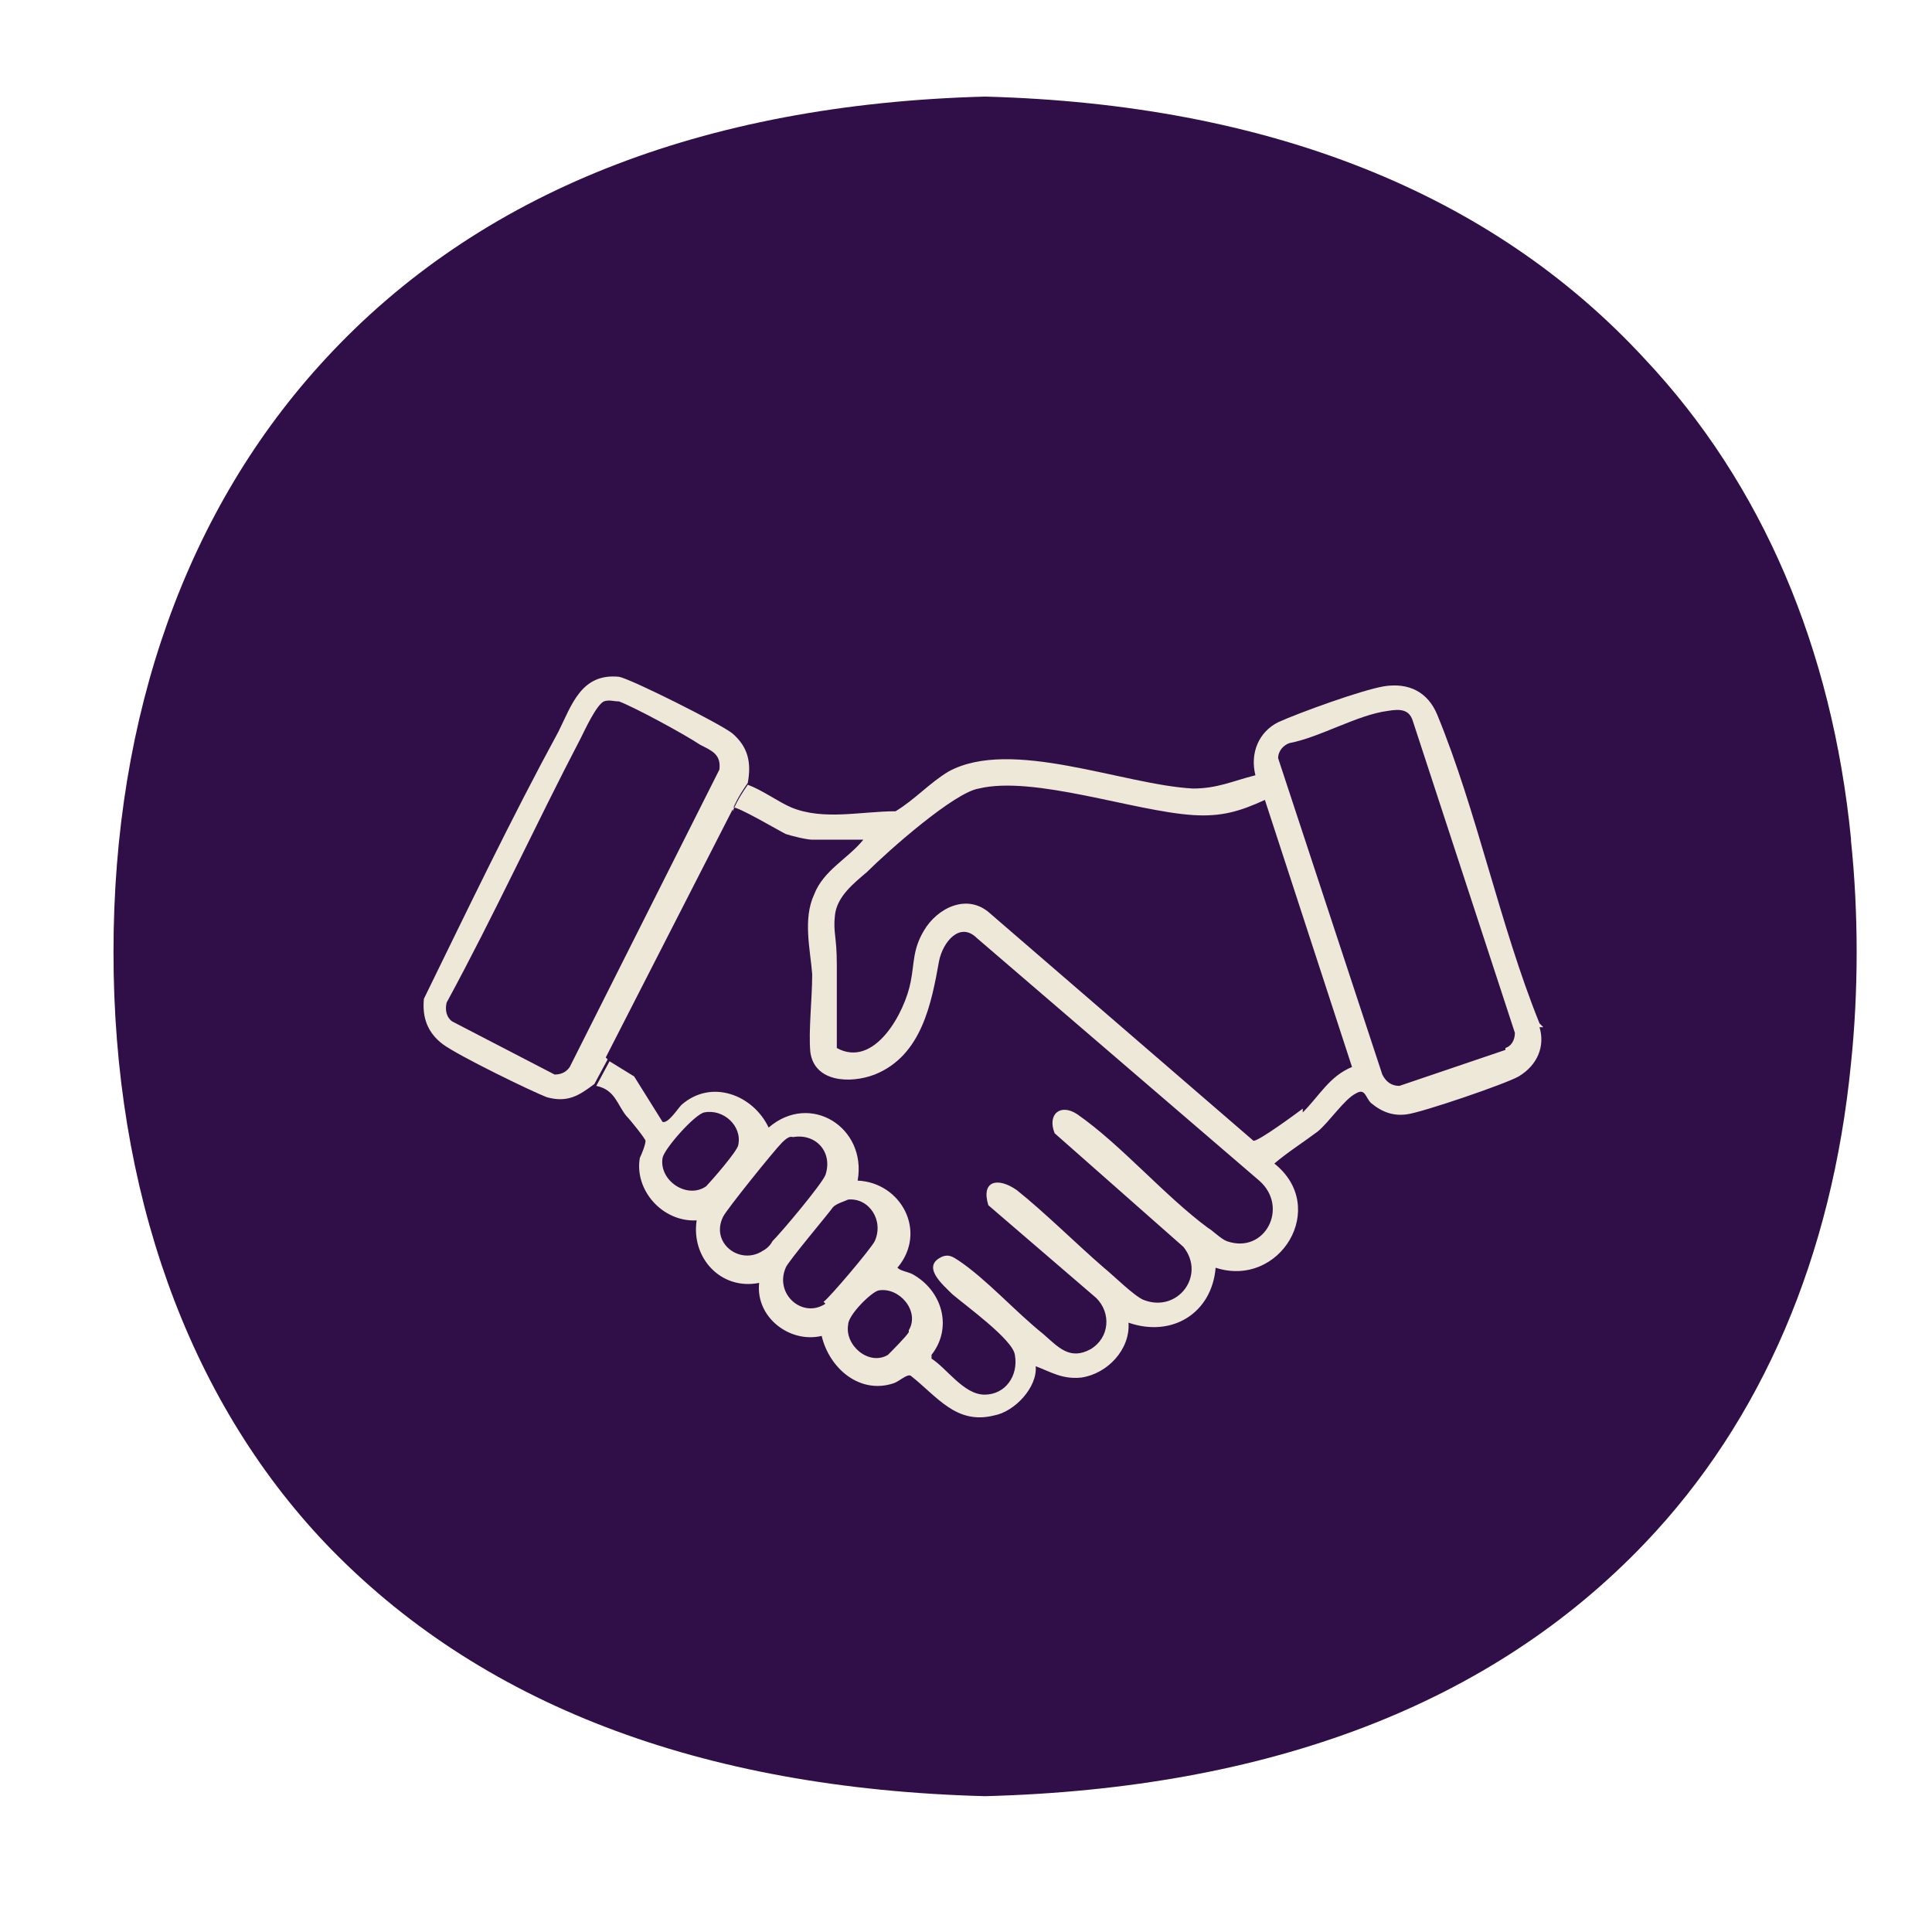
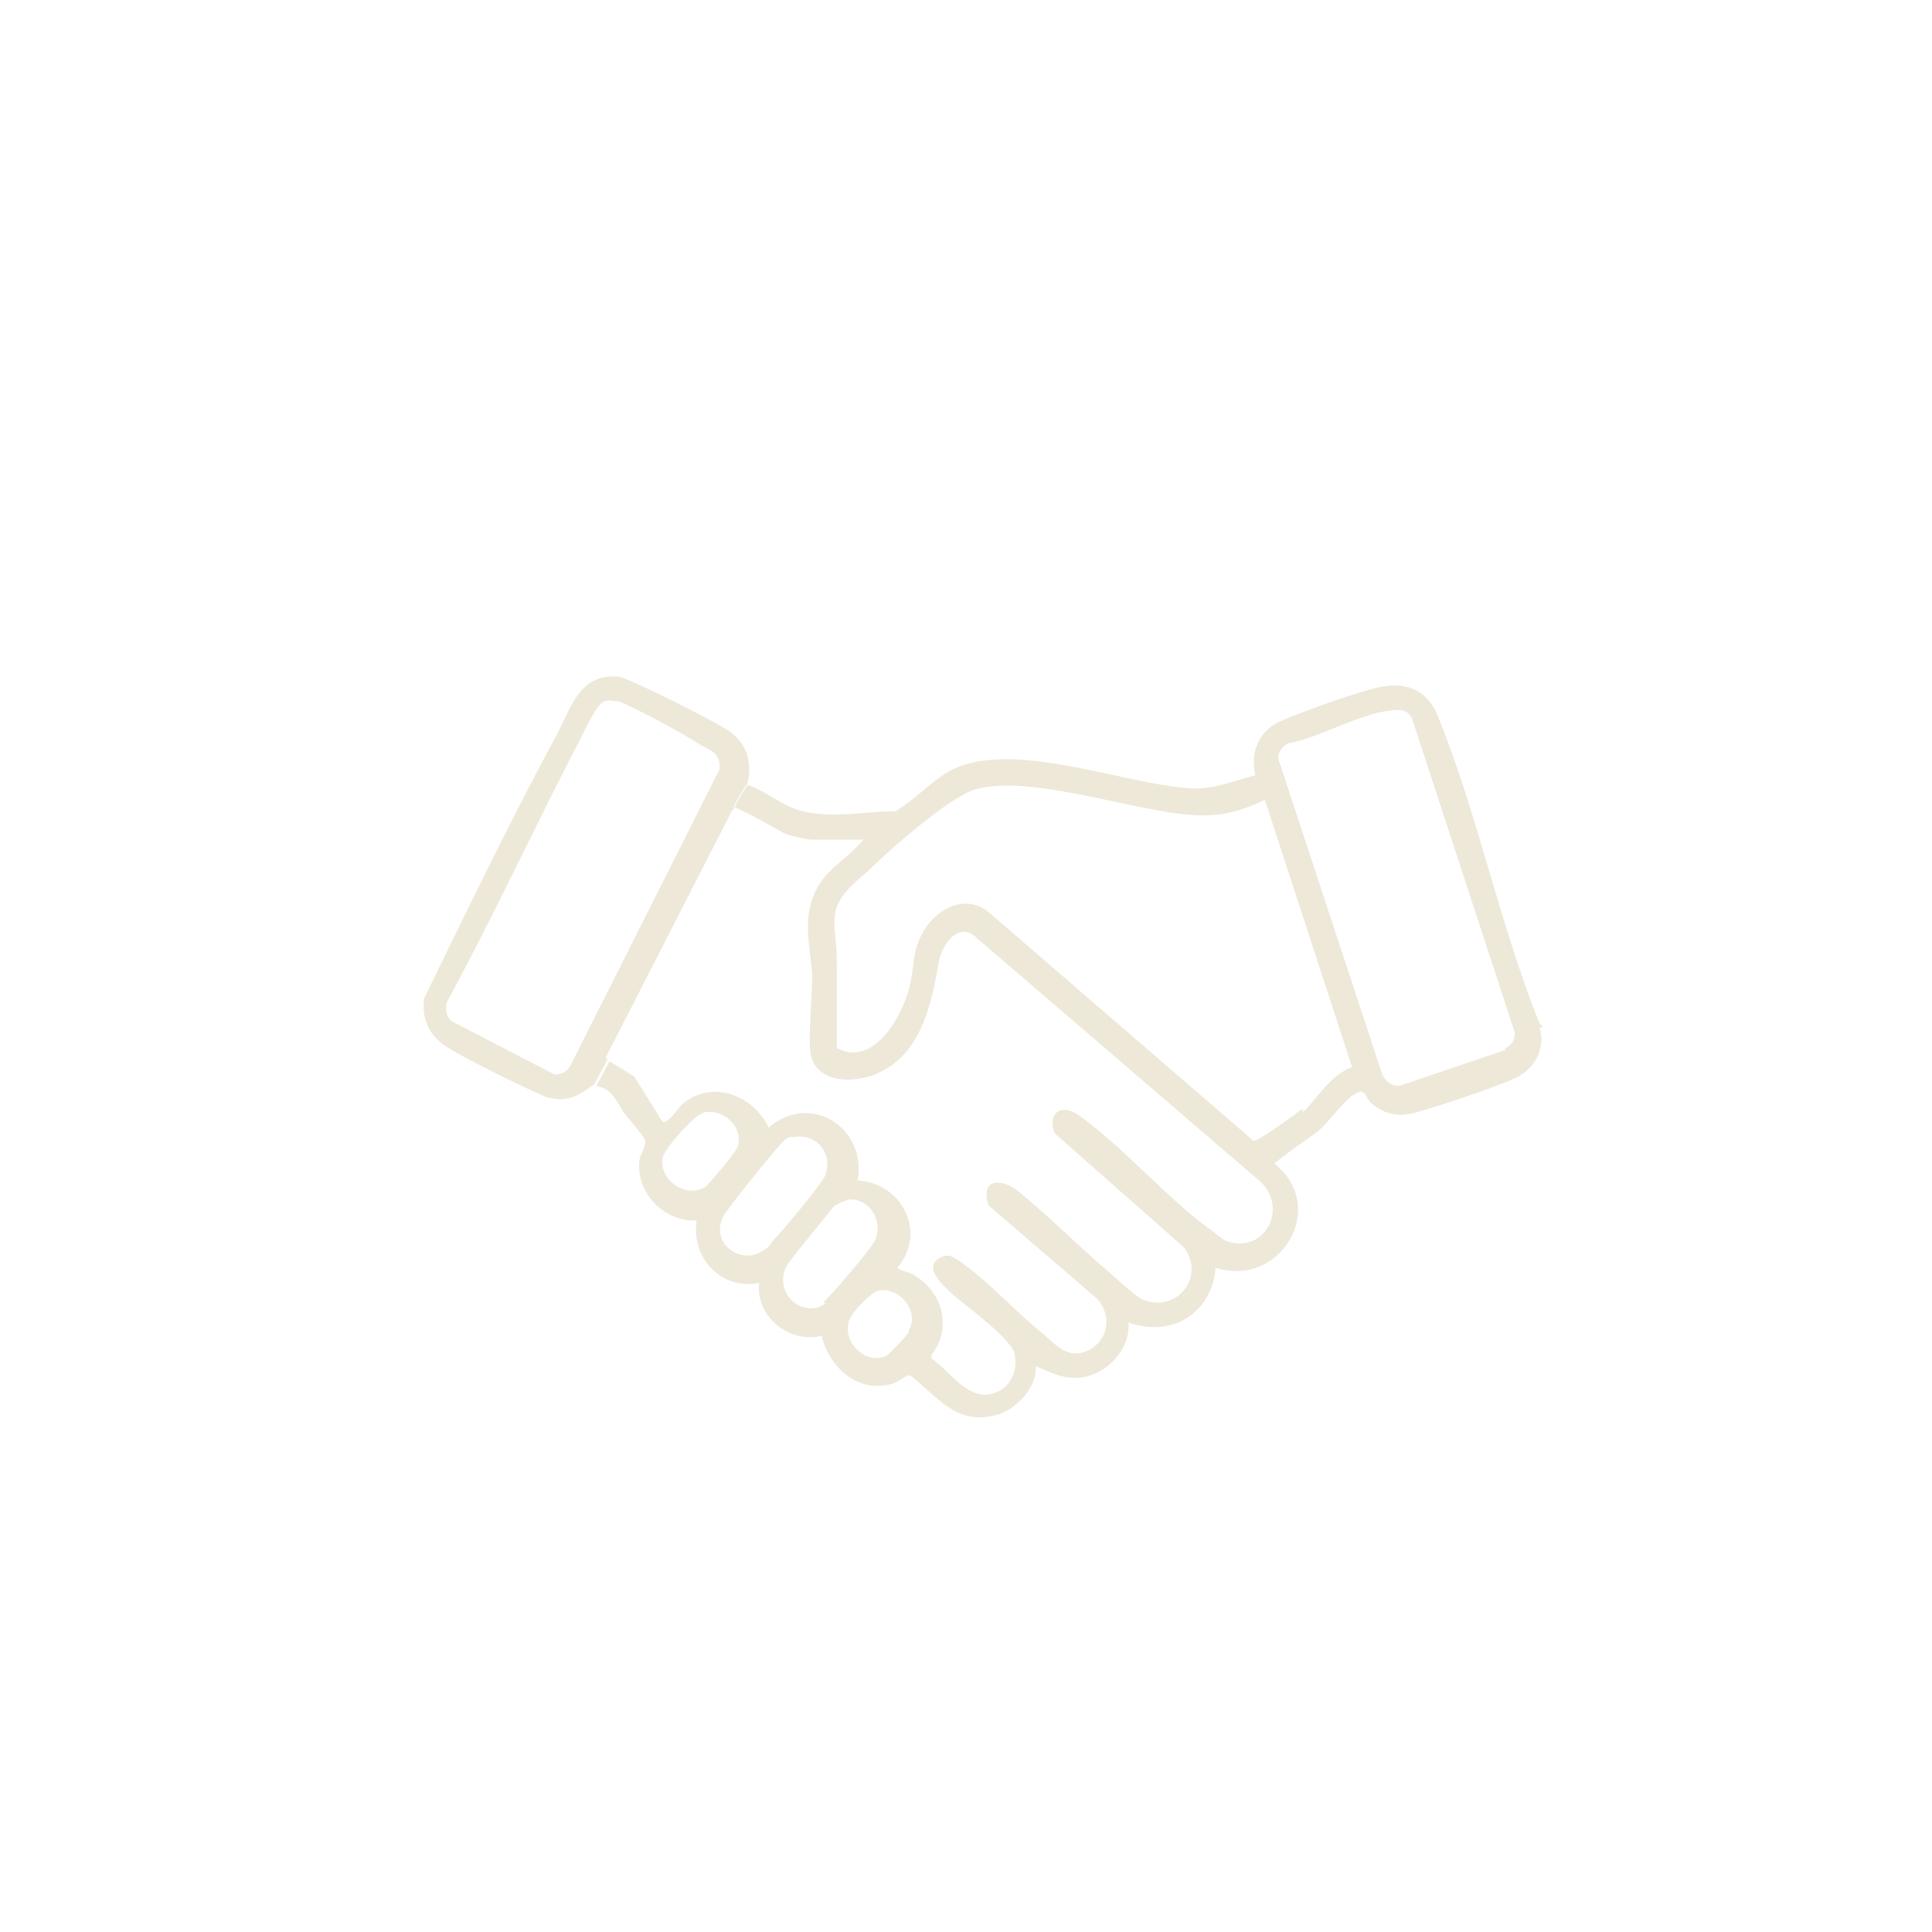
<svg xmlns="http://www.w3.org/2000/svg" width="133" height="133" viewBox="0 0 133 133" fill="none">
-   <path d="M127.423 57.74C126.121 44.61 121.305 33.3 113.236 24.72C102.694 13.28 87.336 7.17 67.813 6.65C48.29 7.17 32.932 13.28 22.39 24.72C12.889 34.99 7.813 49.16 7.813 65.54C7.813 81.92 12.889 96.22 22.39 106.23C32.932 117.28 48.16 123.13 67.813 123.65C87.466 123.13 102.694 117.28 113.236 106.23C121.305 97.78 126.121 86.47 127.423 73.21C127.683 70.74 127.813 68.14 127.813 65.54C127.813 62.94 127.683 60.34 127.423 57.87V57.74Z" fill="#300E47" />
  <path d="M41.7 72.798L50.436 55.718C50.827 54.805 51.218 54.283 51.479 53.892C51.74 52.458 51.479 51.415 50.436 50.502C49.653 49.85 43.395 46.721 42.612 46.59C40.005 46.33 39.353 48.546 38.44 50.371C35.18 56.369 32.181 62.628 29.182 68.756C29.052 70.06 29.443 71.103 30.486 71.886C31.529 72.668 36.614 75.145 37.658 75.537C39.092 75.928 39.874 75.406 40.917 74.624L41.83 72.929L41.7 72.798ZM39.222 73.45C38.962 73.841 38.57 73.972 38.179 73.972L31.138 70.321C30.747 70.06 30.617 69.539 30.747 69.017C34.007 63.019 36.875 56.761 40.005 50.763C40.265 50.241 41.048 48.546 41.569 48.285C41.96 48.155 42.221 48.285 42.612 48.285C43.656 48.676 47.046 50.502 48.219 51.284C49.001 51.675 49.653 51.936 49.523 52.979" fill="#EDE8D8" />
  <path d="M105.981 70.451C103.243 63.671 101.679 55.848 98.94 49.198C98.288 47.633 96.985 46.981 95.29 47.242C93.725 47.503 89.422 49.068 87.988 49.719C86.684 50.371 86.032 51.806 86.423 53.37C84.858 53.762 83.815 54.283 82.12 54.283C77.296 54.022 69.603 50.763 65.3 53.11C63.996 53.892 62.953 55.066 61.649 55.848C59.302 55.848 56.694 56.5 54.478 55.587C53.565 55.196 52.522 54.413 51.479 54.022C51.218 54.413 50.827 54.935 50.436 55.848V55.587C50.697 55.457 53.565 57.152 54.087 57.413C54.478 57.543 55.521 57.804 55.912 57.804H59.433C58.389 59.108 56.694 59.89 56.042 61.585C55.26 63.28 55.782 65.366 55.912 67.061C55.912 68.756 55.651 70.973 55.782 72.407C56.042 74.493 58.52 74.624 60.215 73.972C63.475 72.668 64.127 69.017 64.648 66.148C64.909 64.845 66.082 63.41 67.256 64.584L86.684 81.274C88.77 83.099 87.075 86.359 84.467 85.446C84.076 85.316 83.424 84.664 83.163 84.533C80.164 82.317 77.165 78.796 74.166 76.71C72.993 75.928 72.08 76.71 72.602 78.014L81.468 85.837C83.033 87.793 81.077 90.401 78.73 89.488C78.078 89.227 76.644 87.793 75.992 87.272C74.036 85.576 71.95 83.49 69.994 81.926C68.69 81.013 67.517 81.274 68.038 82.969L75.47 89.358C76.513 90.401 76.383 92.096 75.079 92.878C73.645 93.661 72.863 92.748 71.82 91.835C69.864 90.27 67.908 88.054 65.952 86.75C65.561 86.489 65.3 86.359 64.909 86.489C63.344 87.141 64.909 88.445 65.561 89.097C66.474 89.879 69.733 92.226 69.864 93.269C70.124 94.704 69.212 96.008 67.777 96.008C66.343 96.008 65.17 94.182 64.127 93.53V93.269C65.561 91.444 64.909 88.967 62.953 87.793C62.562 87.532 62.04 87.532 61.78 87.272C63.866 84.794 62.04 81.404 59.041 81.274C59.693 77.623 55.782 75.145 52.913 77.623C51.87 75.406 49.002 74.233 46.915 76.058C46.654 76.319 46.002 77.362 45.611 77.232L43.656 74.102L41.961 73.059L41.048 74.754C42.352 75.015 42.482 76.058 43.134 76.84C43.395 77.101 44.438 78.405 44.438 78.535C44.438 78.796 44.177 79.448 44.047 79.709C43.656 81.926 45.611 84.142 47.958 84.012C47.567 86.62 49.653 88.836 52.261 88.315C52 90.662 54.347 92.487 56.564 91.966C57.086 94.182 59.172 96.008 61.519 95.225C61.91 95.095 62.431 94.573 62.692 94.704C64.518 96.138 65.822 98.094 68.429 97.442C69.864 97.181 71.428 95.486 71.298 94.052C72.341 94.443 73.123 94.965 74.427 94.834C76.253 94.573 77.817 92.878 77.687 91.053C80.686 92.096 83.424 90.401 83.685 87.272C88.118 88.706 91.508 83.099 87.727 80.1C88.64 79.318 89.683 78.666 90.726 77.883C91.508 77.232 92.551 75.667 93.334 75.276C93.986 74.885 93.986 75.537 94.377 75.928C95.159 76.58 95.941 76.84 96.854 76.71C97.897 76.58 103.634 74.624 104.547 74.102C105.851 73.32 106.373 72.016 105.981 70.712H106.242L105.981 70.451ZM48.61 81.665C47.306 82.578 45.351 81.274 45.611 79.709C45.742 79.057 47.828 76.71 48.48 76.58C49.784 76.319 51.088 77.492 50.827 78.796C50.827 79.187 48.871 81.404 48.61 81.665ZM52.522 86.098C50.957 87.141 48.871 85.576 49.784 83.751C50.045 83.23 53.304 79.187 53.826 78.666C54.347 78.144 54.478 78.275 54.608 78.275C56.173 78.014 57.346 79.318 56.825 80.882C56.564 81.534 53.826 84.794 53.174 85.446C53.044 85.707 52.783 85.968 52.522 86.098ZM56.825 89.749C55.26 90.792 53.304 89.097 54.087 87.272C54.217 86.88 57.086 83.49 57.346 83.099C57.607 82.838 58.129 82.708 58.389 82.578C59.824 82.447 60.867 84.012 60.215 85.446C59.954 85.968 57.086 89.358 56.694 89.618L56.825 89.749ZM62.562 91.705C62.431 91.966 61.258 93.139 61.128 93.269C59.824 94.052 58.129 92.618 58.389 91.183C58.389 90.531 59.954 88.967 60.476 88.836C61.91 88.575 63.344 90.27 62.562 91.574V91.705ZM89.683 76.319C89.161 76.71 86.684 78.535 86.293 78.535L68.169 62.889C66.604 61.455 64.518 62.498 63.605 64.062C62.823 65.366 62.953 66.279 62.692 67.583C62.301 69.669 60.215 73.581 57.607 72.146C57.607 70.191 57.607 68.365 57.607 66.409C57.607 64.454 57.346 64.193 57.477 63.019C57.607 61.715 58.781 60.803 59.693 60.02C61.128 58.586 65.691 54.544 67.386 54.283C71.168 53.37 78.078 55.848 82.12 56.109C84.076 56.239 85.38 55.848 87.075 55.066L93.073 73.45C91.508 74.102 90.856 75.406 89.683 76.58V76.319ZM103.634 72.277L96.333 74.754C95.811 74.754 95.42 74.493 95.159 73.972L87.988 52.197C87.988 51.675 88.379 51.284 88.77 51.154C90.856 50.763 93.464 49.198 95.55 48.937C96.333 48.807 96.985 48.807 97.245 49.589L104.286 71.103C104.286 71.625 104.026 72.016 103.634 72.146V72.277Z" fill="#EDE8D8" />
</svg>